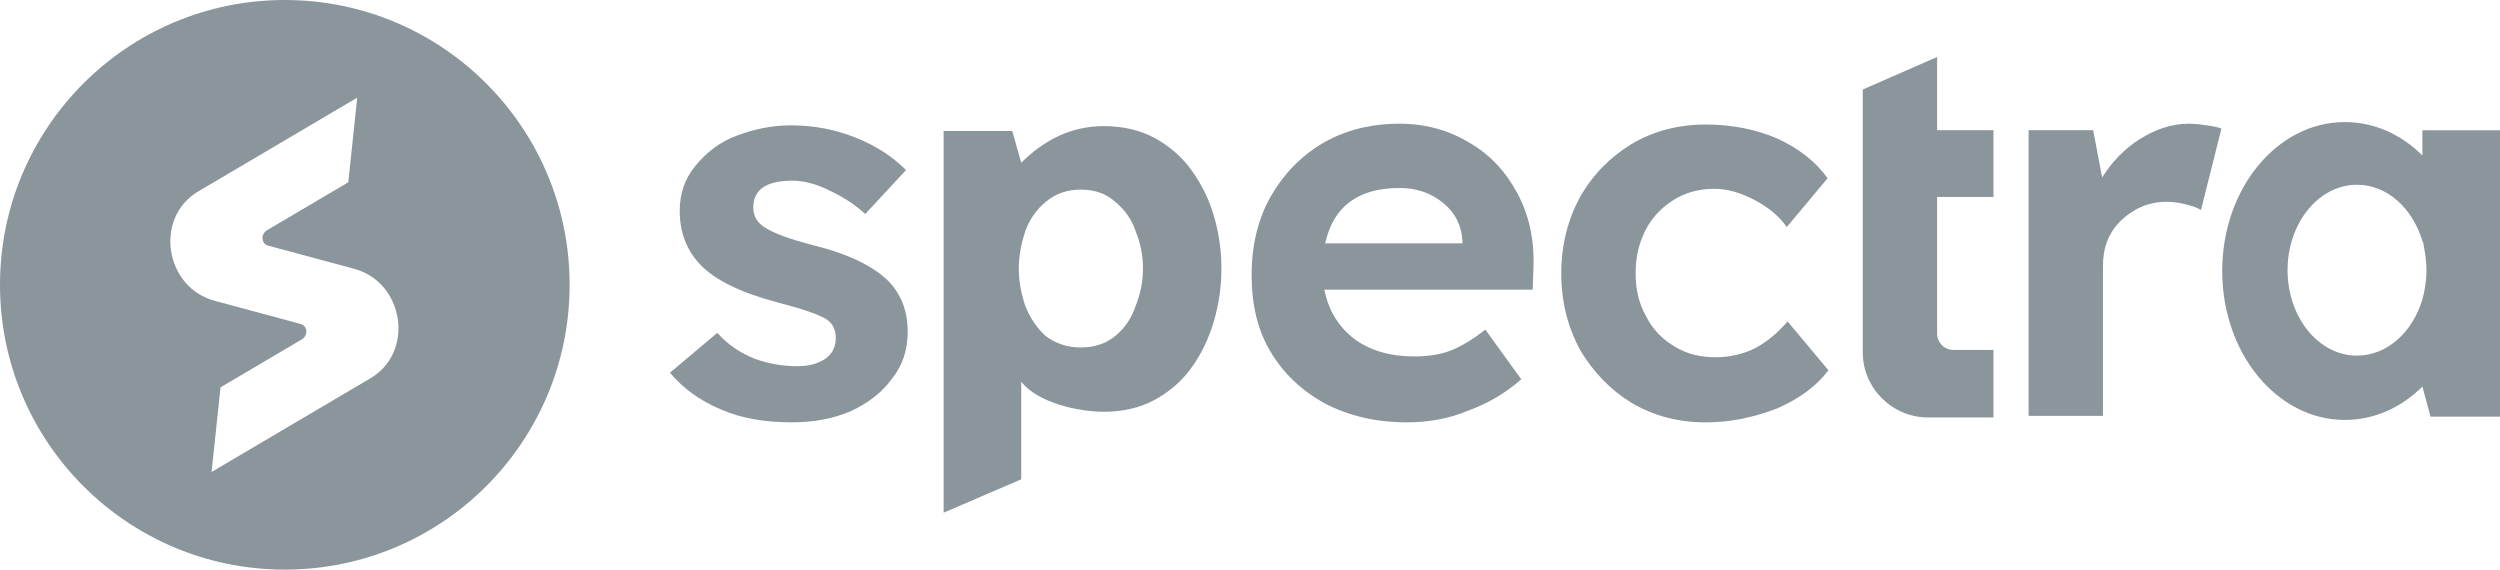
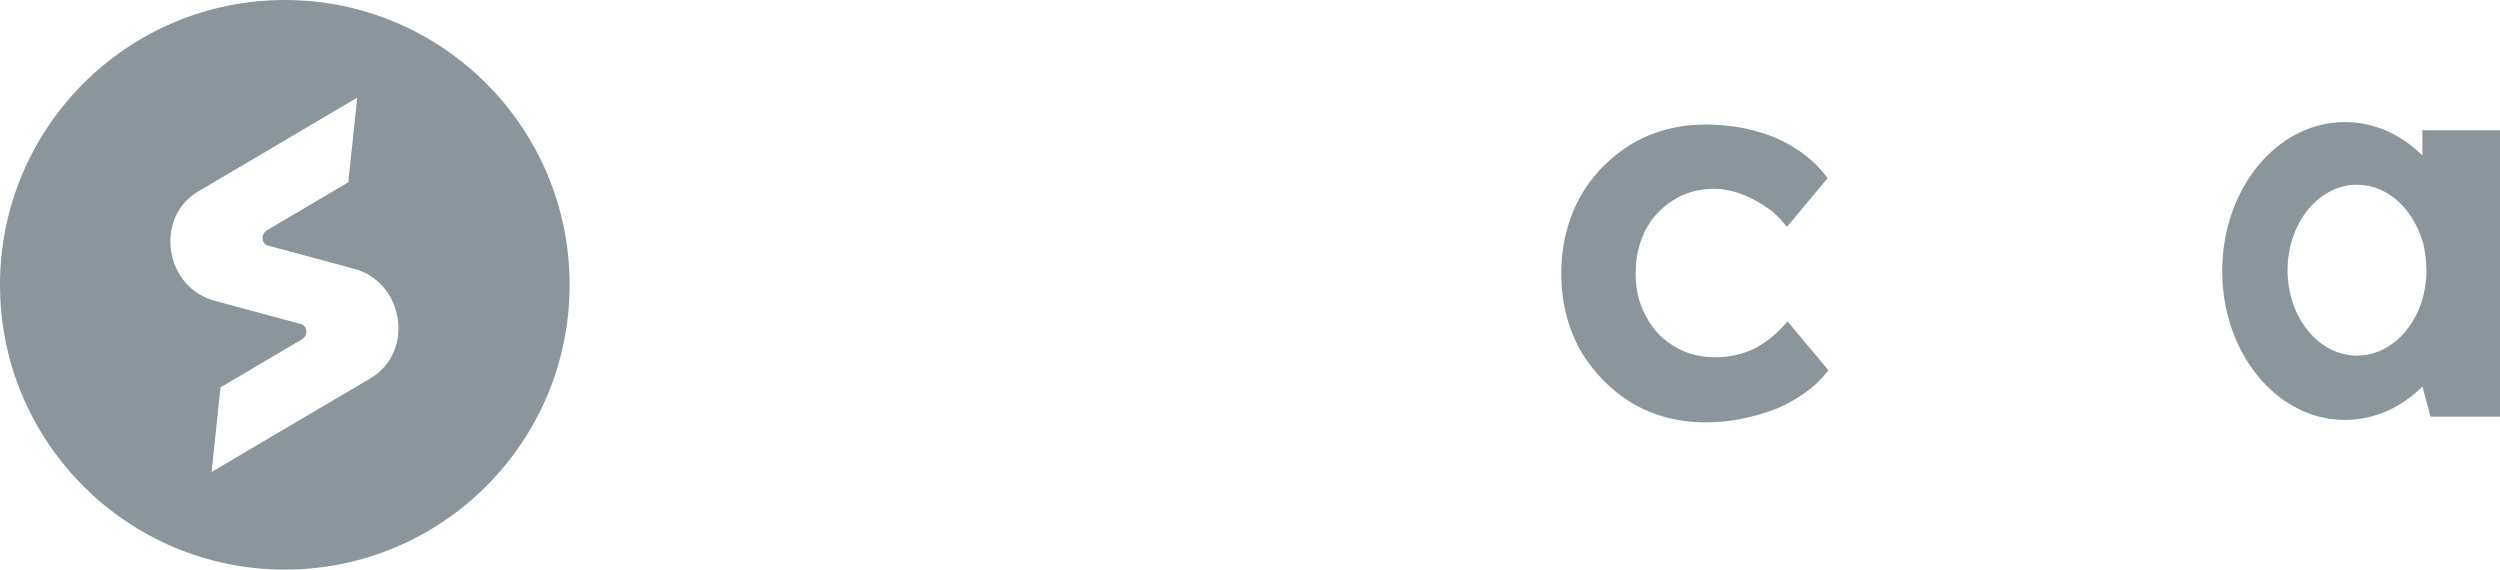
<svg xmlns="http://www.w3.org/2000/svg" width="158" height="36" viewBox="0 0 158 36" fill="none">
  <path fill-rule="evenodd" clip-rule="evenodd" d="M36 18C36 27.941 27.941 36 18 36C8.059 36 0 27.941 0 18C0 8.059 8.059 0 18 0C27.941 0 36 8.059 36 18ZM13.629 19.028C10.389 18.206 9.72 13.731 12.549 12.086L22.577 6.171L22.012 11.52L16.869 14.554C16.457 14.811 16.509 15.428 16.972 15.531L22.32 16.971C25.56 17.794 26.229 22.268 23.4 23.914L13.372 29.828L13.937 24.48L19.08 21.446C19.492 21.189 19.44 20.571 18.977 20.468L13.629 19.028Z" fill="#8B959C" />
-   <path d="M50.033 26.692C48.33 26.692 46.832 26.435 45.541 25.869C44.199 25.303 43.166 24.532 42.34 23.555L45.335 21.035C46.006 21.806 46.832 22.32 47.71 22.68C48.588 22.989 49.465 23.143 50.395 23.143C51.118 23.143 51.686 22.989 52.151 22.68C52.615 22.372 52.822 21.909 52.822 21.343C52.822 20.829 52.615 20.418 52.202 20.16C51.789 19.903 50.808 19.543 49.207 19.132C46.884 18.515 45.231 17.743 44.25 16.715C43.373 15.789 42.959 14.658 42.959 13.32C42.959 12.241 43.269 11.315 43.941 10.492C44.612 9.669 45.438 9.001 46.522 8.589C47.607 8.178 48.743 7.921 49.982 7.921C51.428 7.921 52.77 8.178 54.061 8.692C55.352 9.206 56.385 9.875 57.262 10.749L54.681 13.526C54.009 12.909 53.286 12.446 52.409 12.035C51.583 11.623 50.808 11.418 50.085 11.418C48.433 11.418 47.607 11.983 47.607 13.115C47.607 13.681 47.865 14.092 48.381 14.4C48.846 14.709 49.879 15.12 51.531 15.532C53.751 16.098 55.249 16.869 56.178 17.795C56.953 18.618 57.366 19.646 57.366 20.983C57.366 22.063 57.056 23.092 56.385 23.915C55.765 24.789 54.887 25.458 53.803 25.972C52.615 26.486 51.376 26.692 50.033 26.692Z" fill="#8B959C" />
-   <path d="M88.914 26.692C86.952 26.692 85.248 26.281 83.75 25.509C82.253 24.687 81.117 23.607 80.291 22.218C79.465 20.829 79.103 19.235 79.103 17.384C79.103 15.481 79.516 13.835 80.291 12.447C81.117 11.007 82.201 9.875 83.595 9.052C84.989 8.229 86.642 7.818 88.449 7.818C90.101 7.818 91.547 8.229 92.838 9.001C94.18 9.772 95.162 10.852 95.884 12.189C96.607 13.527 96.969 15.069 96.917 16.818L96.865 18.309H83.698C83.957 19.595 84.576 20.624 85.557 21.395C86.59 22.167 87.881 22.527 89.378 22.527C90.205 22.527 90.979 22.424 91.65 22.167C92.322 21.909 93.096 21.447 93.871 20.829L96.143 23.967C95.162 24.841 94.026 25.509 92.735 25.972C91.495 26.487 90.205 26.692 88.914 26.692ZM88.449 11.881C85.816 11.881 84.266 13.064 83.75 15.378H92.425V15.224C92.373 14.247 91.96 13.424 91.186 12.807C90.411 12.189 89.533 11.881 88.449 11.881Z" fill="#8B959C" />
  <path d="M107.812 26.693C106.056 26.693 104.507 26.281 103.113 25.459C101.77 24.636 100.686 23.504 99.86 22.116C99.085 20.676 98.672 19.081 98.672 17.281C98.672 15.481 99.085 13.887 99.86 12.447C100.686 11.007 101.77 9.927 103.113 9.104C104.507 8.281 106.056 7.87 107.812 7.87C109.464 7.87 110.962 8.178 112.304 8.744C113.647 9.361 114.731 10.184 115.505 11.264L112.924 14.35C112.459 13.681 111.788 13.116 110.91 12.653C110.032 12.19 109.206 11.933 108.328 11.933C107.347 11.933 106.469 12.19 105.746 12.653C105.023 13.116 104.404 13.733 103.991 14.556C103.578 15.378 103.371 16.253 103.371 17.281C103.371 18.31 103.578 19.184 104.042 20.007C104.455 20.83 105.075 21.447 105.85 21.91C106.624 22.373 107.45 22.578 108.431 22.578C109.309 22.578 110.187 22.373 110.91 22.013C111.684 21.601 112.356 21.036 112.975 20.316L115.557 23.401C114.782 24.43 113.698 25.201 112.304 25.819C110.807 26.384 109.361 26.693 107.812 26.693Z" fill="#8B959C" />
-   <path d="M121.857 26.384C119.585 26.384 117.726 24.532 117.726 22.27V12.447V8.23V5.658L122.425 3.601V8.23H125.988V12.447H122.425V21.087C122.425 21.652 122.89 22.115 123.458 22.115H125.988V26.384H121.857Z" fill="#8B959C" />
-   <path d="M128.208 26.384V8.229H132.287L132.855 11.212C133.475 10.235 134.249 9.412 135.23 8.795C136.211 8.178 137.244 7.818 138.328 7.818C138.741 7.818 139.103 7.869 139.464 7.921C139.826 7.972 140.135 8.024 140.394 8.127L139.103 13.269C138.845 13.115 138.535 13.012 138.122 12.909C137.709 12.807 137.347 12.755 136.934 12.755C135.798 12.755 134.869 13.167 134.043 13.938C133.268 14.709 132.907 15.635 132.907 16.818V26.281H128.208V26.384Z" fill="#8B959C" />
-   <path d="M59.637 32.4V8.28H63.974L64.542 10.286C65.988 8.846 67.692 7.972 69.757 7.972C70.997 7.972 72.081 8.229 73.01 8.743C73.94 9.257 74.714 9.926 75.334 10.8C75.954 11.675 76.418 12.6 76.728 13.68C77.038 14.76 77.193 15.84 77.193 16.972C77.193 18.103 77.038 19.183 76.728 20.263C76.418 21.343 75.954 22.32 75.334 23.195C74.714 24.069 73.94 24.737 73.01 25.252C72.081 25.766 70.997 26.023 69.757 26.023C68.157 26.023 65.575 25.457 64.542 24.12V30.292L59.637 32.4ZM64.387 16.972C64.387 17.794 64.542 18.566 64.8 19.337C65.11 20.109 65.523 20.726 66.091 21.24C66.711 21.703 67.434 21.96 68.312 21.96C69.189 21.96 69.912 21.703 70.48 21.24C71.1 20.726 71.513 20.109 71.771 19.337C72.081 18.566 72.236 17.794 72.236 16.972C72.236 16.149 72.081 15.377 71.771 14.606C71.513 13.835 71.048 13.217 70.48 12.755C69.912 12.24 69.189 11.983 68.312 11.983C67.434 11.983 66.711 12.24 66.091 12.755C65.523 13.217 65.059 13.886 64.8 14.606C64.542 15.377 64.387 16.2 64.387 16.972Z" fill="#8B959C" />
  <path d="M153.094 24.431C151.752 25.768 150.048 26.539 148.189 26.539C143.903 26.539 140.444 22.322 140.444 17.128C140.444 11.933 143.903 7.716 148.189 7.716C150.048 7.716 151.752 8.488 153.094 9.825V8.231H158V26.334H153.611L153.094 24.431ZM153.094 15.225C152.475 13.168 150.874 11.676 148.963 11.676C146.537 11.676 144.574 14.094 144.574 17.076C144.574 20.059 146.537 22.476 148.963 22.476C150.874 22.476 152.475 20.985 153.094 18.928C153.249 18.362 153.352 17.745 153.352 17.076C153.352 16.459 153.249 15.893 153.146 15.328C153.094 15.276 153.094 15.276 153.094 15.225Z" fill="#8B959C" />
</svg>